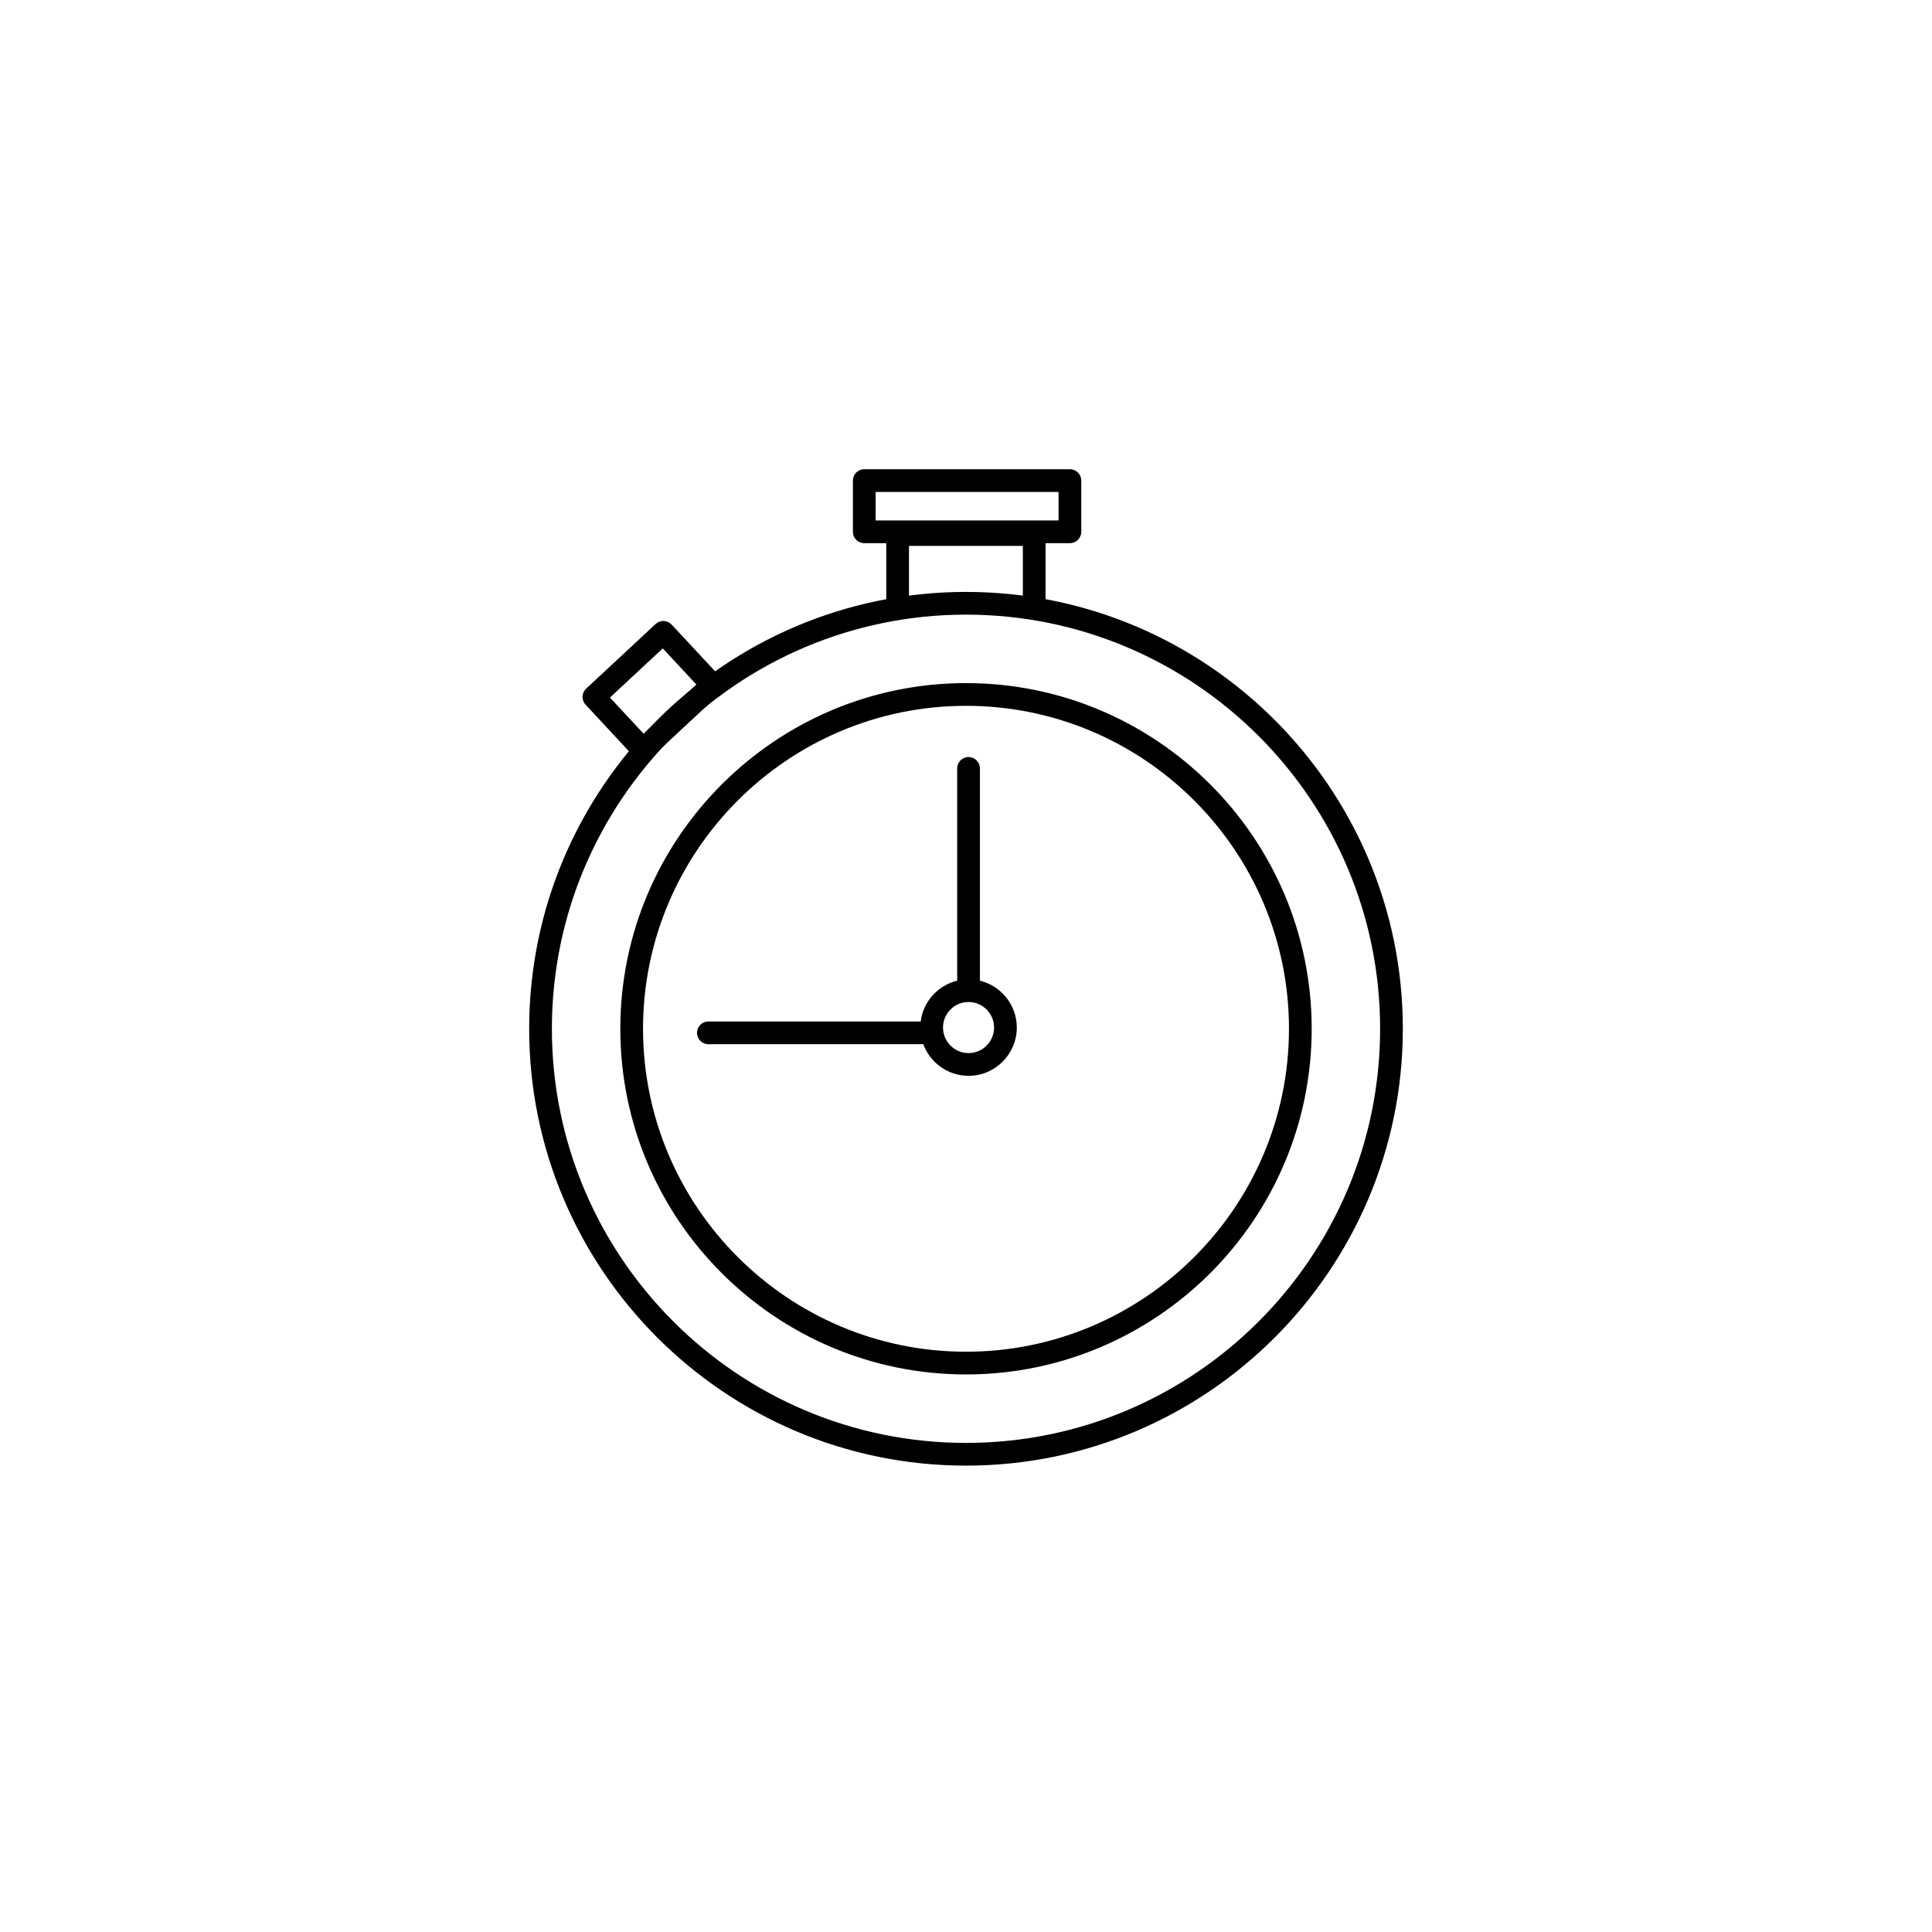
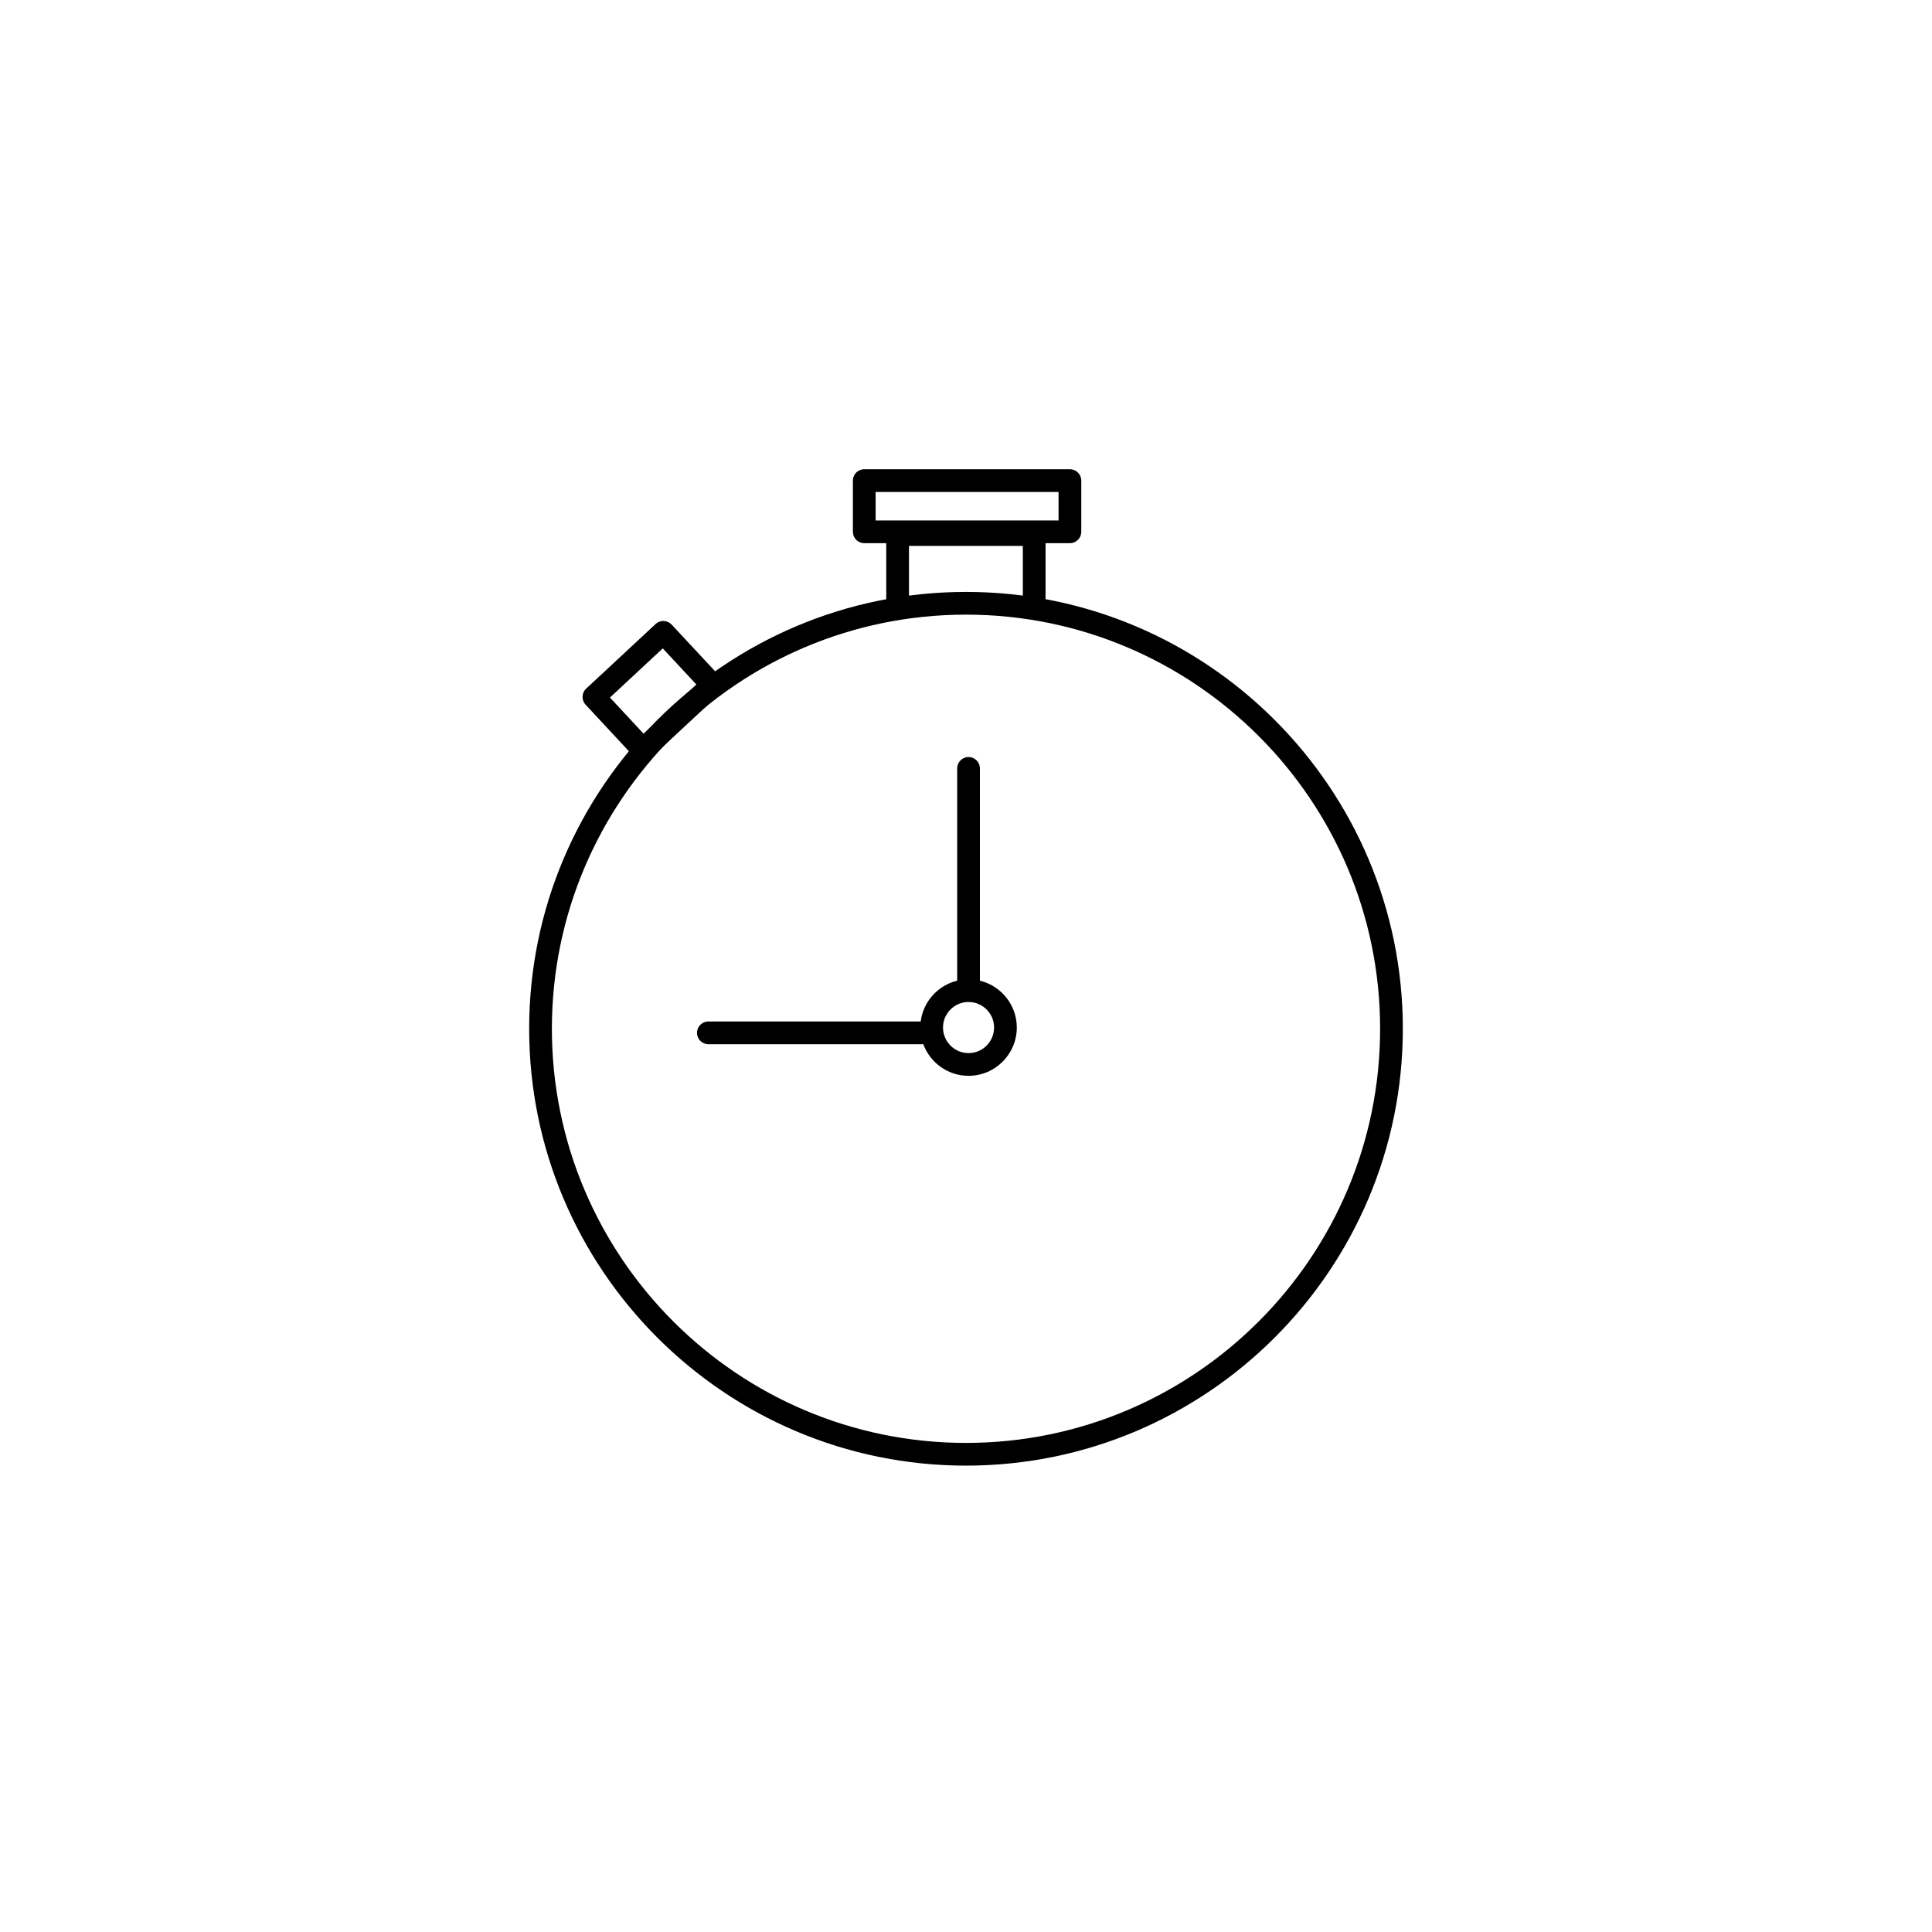
<svg xmlns="http://www.w3.org/2000/svg" fill="#000000" height="425.2pt" version="1.1" viewBox="0 0 425.2 425.2" width="425.2pt">
  <g id="surface1">
    <g id="change1_1">
      <path d="m192.71 108.27h40.26v6.27h-40.26zm32.4 23.27h-25.06v-11.4h25.06zm-34.9-12h4.84v13.27h35.06v-13.27h5.36c1.38 0 2.5-1.12 2.5-2.5v-11.27c0-1.38-1.12-2.5-2.5-2.5h-45.26c-1.39 0-2.5 1.12-2.5 2.5v11.27c0 1.38 1.11 2.5 2.5 2.5" fill="#000000" />
    </g>
    <g id="change1_2">
      <path d="m134.24 153.52l7.4 7.95 11.62-10.82-7.4-7.95zm7.28 13.98h-0.09c-0.67-0.02-1.29-0.31-1.75-0.8l-10.8-11.61c-0.94-1.01-0.89-2.59 0.12-3.53l15.28-14.22c0.49-0.45 1.11-0.7 1.79-0.67 0.66 0.02 1.29 0.31 1.74 0.79l10.81 11.61c0.94 1.01 0.88 2.59-0.13 3.54l-15.27 14.22c-0.47 0.43-1.08 0.67-1.7 0.67" fill="#000000" />
    </g>
    <g id="change2_1">
-       <path d="m212.6 135.27c-50.26 0-91.14 40.89-91.14 91.14 0 50.26 40.88 91.15 91.14 91.15s91.14-40.89 91.14-91.15c0-50.25-40.88-91.14-91.14-91.14zm0 187.29c-53.01 0-96.14-43.13-96.14-96.15 0-53.01 43.13-96.14 96.14-96.14s96.14 43.13 96.14 96.14c0 53.02-43.13 96.15-96.14 96.15" fill="#000000" />
+       <path d="m212.6 135.27c-50.26 0-91.14 40.89-91.14 91.14 0 50.26 40.88 91.15 91.14 91.15s91.14-40.89 91.14-91.15c0-50.25-40.88-91.14-91.14-91.14m0 187.29c-53.01 0-96.14-43.13-96.14-96.15 0-53.01 43.13-96.14 96.14-96.14s96.14 43.13 96.14 96.14c0 53.02-43.13 96.15-96.14 96.15" fill="#000000" />
    </g>
    <g id="change2_2">
-       <path d="m212.6 155.34c-39.19 0-71.08 31.89-71.08 71.07 0 39.2 31.89 71.08 71.08 71.08s71.08-31.88 71.08-71.08c0-39.18-31.89-71.07-71.08-71.07zm0 147.15c-41.95 0-76.08-34.13-76.08-76.08 0-41.94 34.13-76.07 76.08-76.07s76.08 34.13 76.08 76.07c0 41.95-34.13 76.08-76.08 76.08" fill="#000000" />
-     </g>
+       </g>
    <g id="change1_3">
      <path d="m213.16 231.77c-3.1 0-5.62-2.53-5.62-5.63 0-3.09 2.52-5.62 5.62-5.62s5.62 2.53 5.62 5.62c0 3.1-2.52 5.63-5.62 5.63zm2.5-15.94v-46.72c0-1.38-1.12-2.5-2.5-2.5s-2.5 1.12-2.5 2.5v46.72c-4.23 1.03-7.48 4.59-8.03 8.98h-46.73c-1.38 0-2.5 1.12-2.5 2.5 0 1.39 1.12 2.5 2.5 2.5h47.3c1.5 4.05 5.39 6.96 9.96 6.96 5.86 0 10.62-4.77 10.62-10.63 0-4.99-3.47-9.18-8.12-10.31" fill="#000000" />
    </g>
  </g>
</svg>